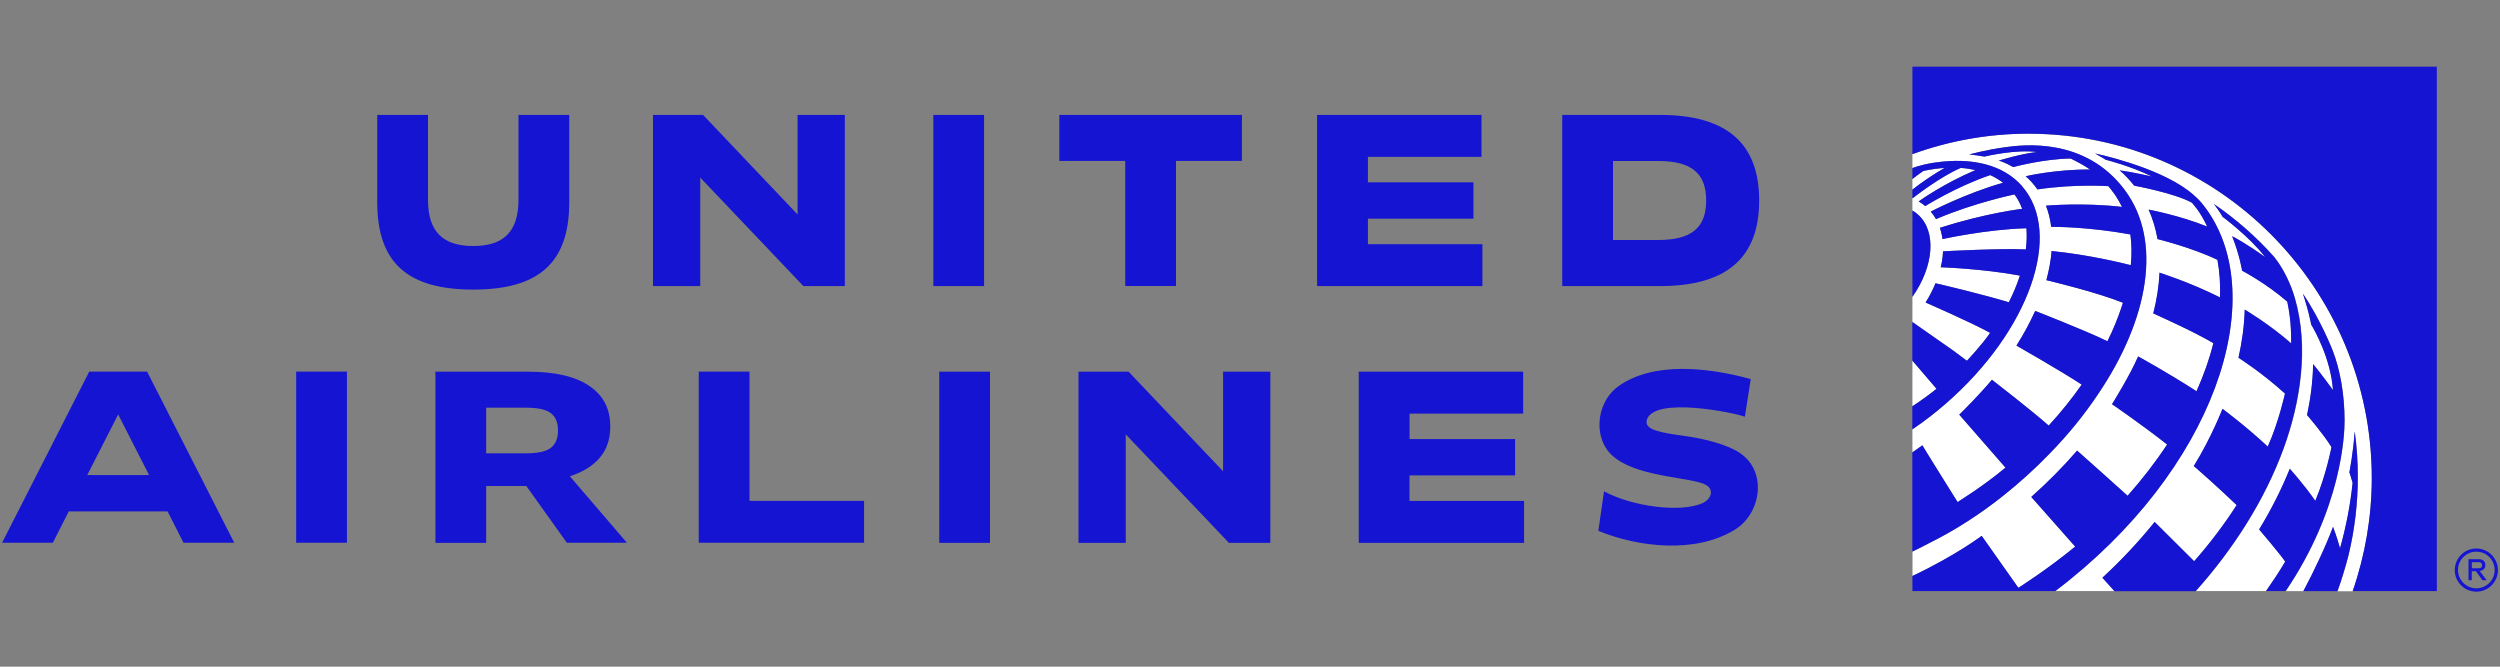
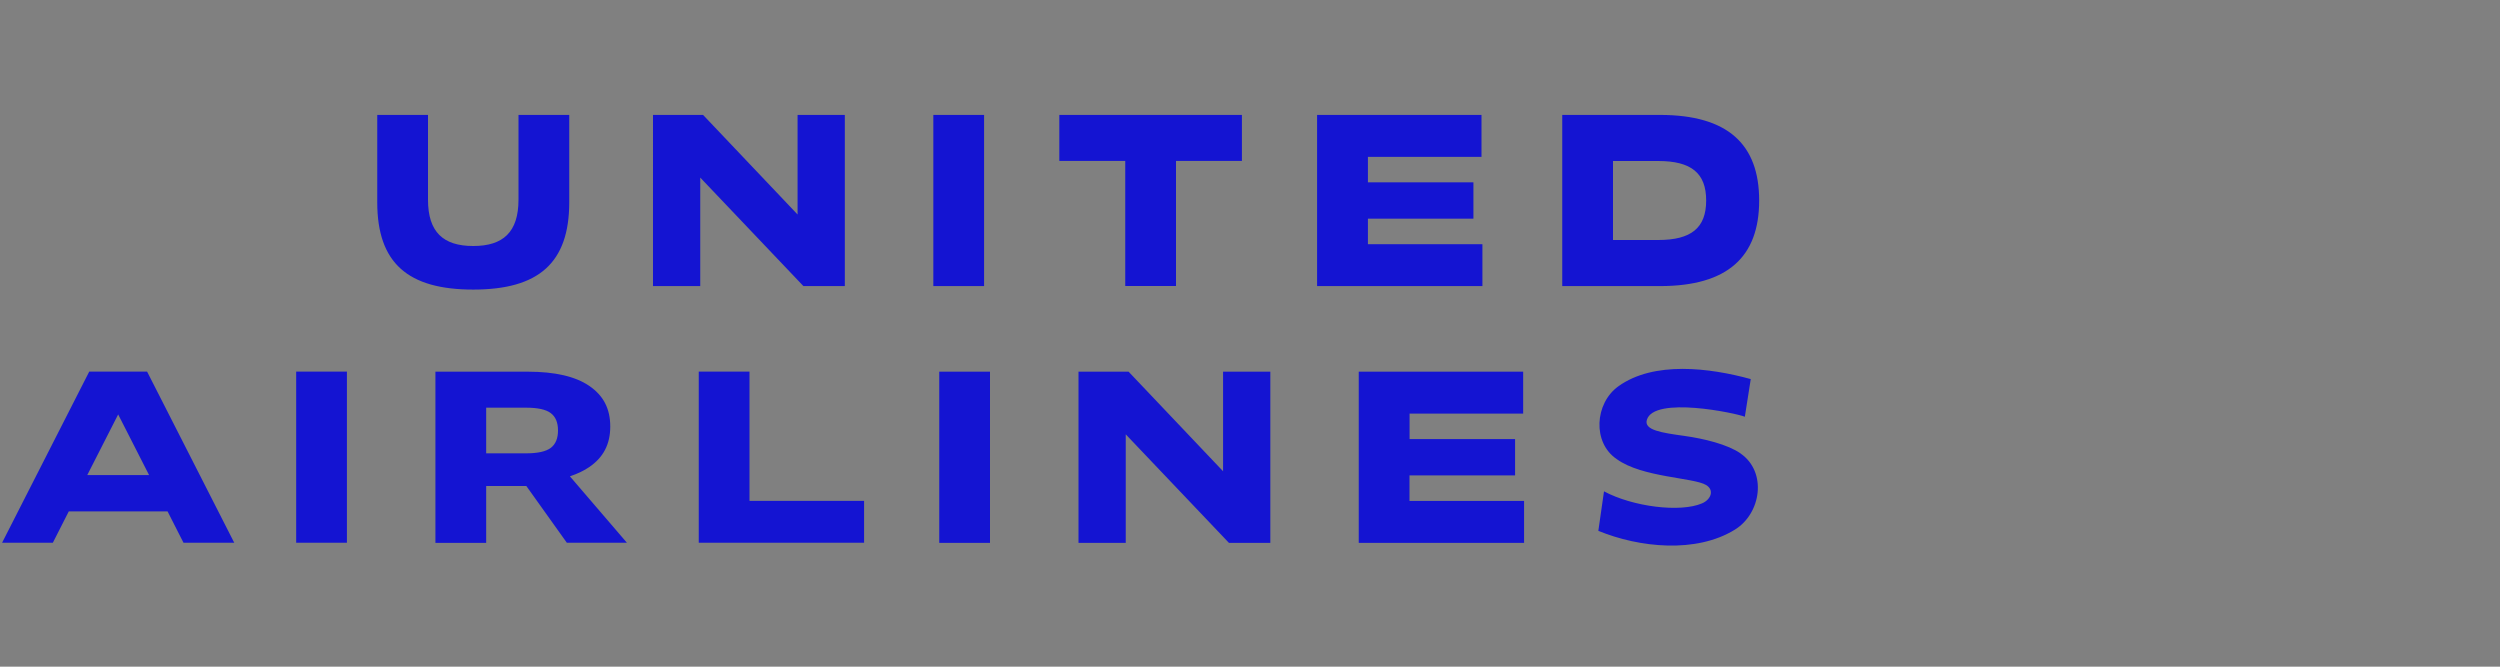
<svg xmlns="http://www.w3.org/2000/svg" id="Capa_1" viewBox="0 0 300 80">
  <rect x="0" y="0" width="300" height="80" fill="#808080" stroke="none" />
  <defs>
    <style>.cls-1{fill:#1414d2;}.cls-1,.cls-2{stroke-width:0px;}.cls-2{fill:#fff;}</style>
  </defs>
-   <path class="cls-2" d="m234.52,42.15c-1.48-1.04-5.03-3.52-5.03-3.52v-3.01c2.56-3.64,2.93-7.82.68-9.86-.21-.19-.44-.36-.68-.5v-1.5l.04.02s3.21-2.54,5.76-3.63c.61.04,1.2.13,1.76.26-3.81,1.62-6.62,3.62-6.81,3.76.39.23.75.52.79.56.05-.03,3.74-2.34,7.8-3.72.55.25,1.08.57,1.54.92-4.42,1.24-8.68,3.46-8.68,3.46.24.28.45.58.63.9.03-.01.06-.02.08-.03,4.53-1.94,9.34-2.93,9.34-2.93.38.52.69,1.09.92,1.73,0,0-4.32.49-9.87,2.28.25.77.31,1.34.31,1.35,0,0,5.24-1.17,10.07-1.3.07.78.04,1.65-.07,2.54-2.86-.15-9.67.21-9.94.23,0,0-.02.98-.28,1.91,0,0,4.98.16,9.51,1-.35,1.08-.8,2.15-1.33,3.2-3.02-.91-7.6-2.01-8.8-2.28-.32.78-.72,1.56-1.19,2.31,0,0,5.6,2.44,7.74,3.64h0,0c-.93,1.4-2.78,3.35-2.78,3.35-.54-.4-1.04-.78-1.52-1.13Zm-3.71-21.64c-.45.3-.89.63-1.32.97v1.28c1.14-.9,2.6-1.88,3.86-2.6-.82.05-1.66.17-2.54.36Zm-1.32,22.74v5.49c.97-.63,1.95-1.33,2.9-2.1l-2.9-3.39Zm13.97-27.21c-4.77,0-9.45.82-13.92,2.44l-.05.02v1.67c.27-.1.73-.26,1.41-.42.34-.08.68-.14,1.01-.2.11-.02.24-.04.35-.05,4.38-.63,8.14.26,10.41,2.86,4.95,5.68.85,17.35-9.16,26.06-1.28,1.11-2.59,2.12-3.91,3.02-.04.02-.07.05-.11.07v2.78c.4-.28.8-.56,1.2-.85.54.92,4.17,6.71,4.23,6.81.27-.17,1.05-.67,2-1.32,1.09-.75,2.38-1.68,3.58-2.68.05-.05.11-.09.16-.14l-5.54-6.35c.56-.55,2.44-2.41,3.92-4.19.35.27,4.96,3.85,6.81,5.5,1.46-1.59,2.79-3.24,3.96-4.92-2.54-1.67-7.83-4.68-7.83-4.68.88-1.39,1.63-2.79,2.25-4.16,0,0,6.16,2.41,8.67,3.64.66-1.34,1.22-2.69,1.67-4.03.07-.2.13-.39.19-.59-3.12-1.26-8.69-2.59-9.19-2.71.33-1.2.54-2.38.63-3.5,4.51.45,8.64,1.48,9.5,1.7.13-1.3.11-2.54-.05-3.69-5.03-.91-8.98-.91-9.5-.91-.11-.89-.32-1.74-.63-2.54,0,0,4.47-.39,9.13.15-.24-.48-.55-1.03-.86-1.48-.24-.35-.78-1.01-.78-1.01,0,0-3.94-.3-8.51.39-.44-.63-.92-1.15-1.41-1.58.09-.02,3.55-.82,7.72-.81-1.15-.79-2.34-1.32-2.34-1.32h0c-3.23.06-6.61.96-6.88,1.03-.92-.54-1.64-.76-1.73-.78,0,0,0,0,0,0,0,0,0,0,0,0,.26-.08,2.75-.83,4.58-1.03,0,0,0,0,0,0-2.49-.33-5.91.45-6.3.55-.53-.11-1.28-.2-1.82-.25,0,0,1.84-.53,4.28-.87,2.22-.31,9.66-1.22,14.41,5.17,4.5,6.06,2.86,15.46-3.24,24.47-1.61,2.42-3.54,4.81-5.77,7.09-1.87,1.94-3.77,3.63-5.57,5.06-2.82,2.25-5.85,4.2-8.97,5.74-.65.35-1.3.67-1.96.99v2.93c5.22-2.47,8.31-4.82,8.31-4.82l4.4,6.24s3.41-2.13,6.82-4.94h0s0,0,0,0l-5.27-5.96s0,0,0,0c2.01-1.78,3.85-3.65,5.5-5.56,0,0,5.46,4.85,6.06,5.42,1.73-1.95,3.33-4.01,4.74-6.15-2.84-2.26-6.55-4.8-6.61-4.84h0s0,0,0,0h0s2.23-3.56,3.13-5.74c0,0,3.6,1.97,7.01,4.18.83-1.86,1.53-3.8,2.02-5.77-2.24-1.35-7.21-3.57-7.21-3.57.43-1.67.68-3.31.75-4.89,0,0,3.62,1.15,7.26,2.97.06-1.53-.04-3.05-.31-4.51-3.09-1.48-7.19-2.49-7.19-2.49-.22-1.24-.57-2.43-1.07-3.54,0,0,3.73.7,7.03,2.04-.83-1.83-1.84-2.87-1.84-2.87-2.11-1.16-6.92-2.04-6.92-2.04-.52-.66-1.12-1.29-1.74-1.84,1.51.21,3.87.74,3.87.74-2.59-1.27-5.52-2-5.55-2.01,0,0-.58-.38-1.27-.75,0,0,7.25,1.49,11.19,4.46.36.27.7.57,1.05.9.4.38.74.81,1.05,1.23,7.85,10.74,1.06,31.44-18.07,45.92h7.12c-.39-.43-1.35-1.49-1.45-1.61,2.24-2.06,4.35-4.31,6.27-6.69l4.74,4.72h0c1.86-2.11,3.58-4.37,5.1-6.74,0,0-2.49-2.39-5.14-4.69,2.13-3.44,3.44-6.86,3.44-6.86.2.15,2.78,2.07,5.43,4.53,1.28-2.8,2.07-6.36,2.07-6.36-2.76-2.51-5.58-4.3-5.58-4.3.42-1.9.69-3.85.75-5.78,0,0,3,1.78,5.58,4.06.02-1.69-.12-3.37-.48-5.02-2.57-2.22-5.42-3.71-5.42-3.71,0,0-.28-1.87-1.19-4.12,0,0,.01,0,.02,0,.18.09,1.54.78,3.94,2.49-1.87-2.43-5.1-4.83-5.1-4.83-.31-.52-.66-1.04-1.05-1.54,2.65,1.81,5.07,3.94,7.21,6.33.79.99,1.52,2.26,2.08,3.71.15.4.29.79.4,1.18,1.76,5.93.68,12.6-1.31,18.06-2.29,6.29-6.09,12.17-10.56,17.17h8.43c.82-1.16,1.55-2.26,2.3-3.53-.56-.86-3.13-3.86-3.13-3.86,1.41-2.31,2.68-4.8,3.68-7.28,0,0,1.72,1.9,3.06,3.85,1.32-3.16,1.94-6.45,1.94-6.45-.91-1.51-2.93-3.85-2.93-3.85.43-1.99.7-4.05.73-6.11,1.01,1.21,2.38,3.12,2.38,3.12,0,0,0,0,0-.01-.26-3.75-2.19-7.15-2.62-7.87-.01-.07-.03-.15-.04-.23-.25-1.3-.71-2.75-.95-3.47,2.17,3.21,3.57,6.82,3.57,6.82.9,2.32,1.43,5.25,1.43,8.44,0,1.69-.34,10.5-7.07,20.44h2.13c1.25-2.34,2.63-5.24,3.56-7.71,0,0,0,0,0,0,.03.08.49,1.3.84,2.57.71-2.53,1.23-5.15,1.51-7.85h0c-.09-.35-.28-.92-.39-1.27,0,0,.46-2.29.64-4.91.25,1.8.37,3.62.37,5.47,0,3.2-.38,6.34-1.11,9.37-.38,1.49-.83,2.96-1.33,4.34h1.82c1.51-4.36,2.29-8.96,2.29-13.58,0-22.78-18.46-41.31-41.15-41.31Z" />
-   <path class="cls-1" d="m296.62,67.47v.72h.83c.27,0,.4-.13.4-.36s-.14-.37-.4-.37h-.83Zm-.39-.37h1.23c.48,0,.79.28.79.7s-.28.67-.69.72l.84,1.1h-.51l-.78-1.08h-.5v1.08h-.39v-2.53Zm.93-.9c1.22,0,2.2.99,2.2,2.2s-.99,2.2-2.2,2.2-2.2-.99-2.2-2.2.99-2.2,2.2-2.2m0-.38c-1.43,0-2.59,1.16-2.59,2.59s1.16,2.59,2.59,2.59,2.59-1.16,2.59-2.59-1.16-2.59-2.59-2.59h0Zm-20.76,5.11c1.25-2.34,2.63-5.24,3.56-7.71,0,0,0,0,0,0,.03.08.49,1.3.84,2.57.71-2.53,1.23-5.15,1.51-7.85h0c-.09-.35-.28-.92-.39-1.27,0,0,.46-2.29.64-4.91.25,1.8.37,3.62.37,5.47,0,3.2-.38,6.34-1.11,9.37-.38,1.49-.83,2.96-1.33,4.34h-4.09Zm-4.49,0h2.36c6.73-9.94,7.07-18.76,7.07-20.44,0-3.19-.54-6.12-1.43-8.44,0,0-1.4-3.61-3.57-6.82.24.72.69,2.17.95,3.47.02.09.03.16.04.23.43.71,2.36,4.12,2.62,7.87,0,0,0,.01,0,.01,0,0-1.37-1.91-2.38-3.12-.04,2.06-.3,4.12-.73,6.11,0,0,2.02,2.34,2.93,3.85,0,0-.62,3.3-1.94,6.45-1.34-1.95-3.06-3.85-3.06-3.85-1,2.48-2.27,4.98-3.68,7.28,0,0,2.56,3,3.13,3.86-.75,1.27-1.49,2.37-2.3,3.53Zm-8.43,0c4.47-5,8.27-10.87,10.56-17.17,1.98-5.46,3.06-12.13,1.31-18.06-.12-.39-.25-.79-.4-1.18-.56-1.45-1.29-2.72-2.08-3.71-2.14-2.39-4.56-4.52-7.21-6.33.39.5.75,1.02,1.05,1.54,0,0,3.23,2.39,5.1,4.83-2.4-1.71-3.76-2.41-3.94-2.49,0,0-.01,0-.02,0,.91,2.25,1.19,4.11,1.19,4.12,0,0,2.85,1.49,5.42,3.71.36,1.64.5,3.33.48,5.02-2.59-2.28-5.58-4.06-5.58-4.06-.05,1.93-.32,3.88-.75,5.78,0,0,2.83,1.79,5.58,4.3,0,0-.79,3.56-2.07,6.36-2.64-2.46-5.22-4.38-5.43-4.53,0,0-1.31,3.42-3.44,6.86,2.65,2.3,5.14,4.69,5.14,4.69-1.52,2.37-3.24,4.63-5.1,6.74h0s-4.74-4.71-4.74-4.71c-1.92,2.38-4.03,4.62-6.27,6.69.11.12,1.06,1.18,1.45,1.61h9.74Zm1.22-45.92c-.31-.42-.65-.85-1.05-1.23-.35-.33-.69-.63-1.05-.9-3.94-2.97-11.19-4.46-11.19-4.46.69.37,1.27.75,1.27.75.03,0,2.96.74,5.55,2.01,0,0-2.36-.54-3.87-.74.63.55,1.22,1.18,1.74,1.84,0,0,4.81.88,6.92,2.04,0,0,1.01,1.04,1.84,2.87-3.3-1.34-7.03-2.04-7.03-2.04.5,1.11.85,2.3,1.07,3.54,0,0,4.11,1.01,7.19,2.49.27,1.47.36,2.98.31,4.51-3.64-1.83-7.26-2.97-7.26-2.97-.07,1.58-.33,3.22-.75,4.89,0,0,4.98,2.22,7.21,3.57-.49,1.98-1.19,3.91-2.02,5.77-3.41-2.21-7.01-4.18-7.01-4.18-.91,2.17-3.13,5.73-3.13,5.73h0s0,0,0,0h0c.06.04,3.76,2.58,6.61,4.84-1.41,2.14-3.01,4.2-4.74,6.15-.6-.57-6.06-5.42-6.06-5.42-1.65,1.91-3.49,3.77-5.5,5.56,0,0,0,0,0,0l5.27,5.96s0,0,0,0h0c-3.42,2.81-6.82,4.95-6.82,4.95l-4.4-6.24s-3.09,2.35-8.31,4.82v1.81h17.14c19.13-14.48,25.92-35.18,18.07-45.92Zm-9.7-2.17c-4.75-6.4-12.19-5.48-14.41-5.17-2.44.34-4.28.87-4.28.87.54.05,1.29.15,1.82.25.39-.09,3.81-.87,6.3-.55,0,0,0,0,0,0-1.83.2-4.32.95-4.58,1.03,0,0,0,0,0,0,0,0,0,0,0,0,.09.03.81.24,1.73.78.27-.07,3.65-.97,6.88-1.03h0s1.19.53,2.34,1.32c-4.17-.02-7.62.78-7.72.81.49.43.97.95,1.41,1.58,4.57-.68,8.51-.39,8.51-.39,0,0,.54.65.78,1.01.3.44.62.99.86,1.48-4.67-.55-9.13-.15-9.13-.15.31.79.52,1.64.63,2.54.52,0,4.47,0,9.5.91.16,1.15.18,2.39.05,3.69-.86-.22-4.99-1.25-9.5-1.7-.09,1.13-.31,2.3-.63,3.5.5.12,6.07,1.45,9.19,2.71-.06.2-.12.39-.19.59-.45,1.34-1,2.68-1.67,4.03-2.51-1.24-8.67-3.64-8.67-3.64-.62,1.38-1.37,2.77-2.25,4.16,0,0,5.28,3.01,7.83,4.68-1.17,1.68-2.5,3.33-3.96,4.92-1.84-1.65-6.46-5.23-6.81-5.5-1.49,1.77-3.36,3.64-3.92,4.19l5.54,6.35c-.05.05-.1.09-.16.14-1.2.99-2.49,1.93-3.58,2.68-.95.64-1.73,1.14-2,1.32-.06-.1-3.69-5.89-4.23-6.81-.4.29-.8.58-1.2.85v11.9c.65-.31,1.31-.64,1.96-.99,3.12-1.54,6.15-3.49,8.97-5.74,1.81-1.44,3.7-3.12,5.57-5.06,2.22-2.28,4.15-4.67,5.77-7.09,6.11-9.01,7.74-18.41,3.24-24.47Zm-12.33-.48c-2.26-2.6-6.03-3.49-10.41-2.86-.12.02-.24.03-.35.05-.33.06-.67.12-1.01.2-.68.16-1.14.31-1.41.42v1.31c.43-.34.87-.66,1.32-.97.87-.19,1.72-.31,2.54-.36-1.26.72-2.72,1.7-3.86,2.6v1.01l.04.02s3.21-2.54,5.76-3.63c.61.04,1.2.13,1.76.26-3.81,1.62-6.62,3.62-6.81,3.76.39.23.75.52.79.56.05-.03,3.74-2.34,7.8-3.72.55.25,1.08.57,1.54.92-4.42,1.24-8.68,3.46-8.68,3.46.24.28.45.58.63.9.03-.01.06-.02.08-.03,4.53-1.94,9.34-2.93,9.34-2.93.38.52.69,1.09.92,1.73,0,0-4.32.49-9.87,2.28.25.77.31,1.34.31,1.35,0,0,5.24-1.17,10.07-1.3.07.78.04,1.65-.07,2.54-2.86-.15-9.67.21-9.94.23,0,0-.02.98-.28,1.91,0,0,4.98.16,9.51,1-.35,1.08-.8,2.15-1.33,3.2-3.02-.91-7.6-2.01-8.8-2.28-.32.78-.72,1.56-1.19,2.31,0,0,5.6,2.44,7.74,3.64h0,0c-.93,1.4-2.78,3.35-2.78,3.35-.54-.4-1.04-.78-1.52-1.13-1.48-1.04-5.03-3.52-5.03-3.52v4.63l2.9,3.39c-.96.77-1.93,1.47-2.9,2.1v2.76s.07-.05.11-.07c1.33-.9,2.64-1.91,3.91-3.02,10.01-8.71,14.12-20.38,9.16-26.06Zm-13.18,13.26c2.56-3.64,2.93-7.82.68-9.86-.21-.19-.44-.36-.68-.5v10.36Zm13.97-19.58c22.69,0,41.15,18.53,41.15,41.31,0,4.62-.78,9.22-2.29,13.58h10.1V8h-62.93v10.5l.05-.02c4.47-1.62,9.15-2.44,13.92-2.44Z" />
  <path class="cls-1" d="m146.77,44.6h5.67v20.54h-4.97l-12.38-13.02v13.02h-5.67v-20.54h6.01l11.34,11.95v-11.95Zm-34.06,20.54h6.09v-20.54h-6.09v20.54Zm56.44-8.09h12.66v-4.36h-12.66v-3.06h13.63v-5.03h-19.73v20.54h19.84v-5.03h-13.75v-3.06Zm-112.37-22.3c7.82,0,11.53-3.16,11.53-10.48v-10.48s-6.09,0-6.09,0v10.17c0,3.91-1.86,5.56-5.43,5.56-3.58,0-5.43-1.65-5.43-5.56v-10.17h-6.09v10.48c0,7.32,3.7,10.48,11.53,10.48Zm38.93-20.96h5.67v20.54h-4.97l-12.38-13.02v13.02h-5.67V13.79h6.01l11.34,11.95v-11.95Zm16.29,0h6.09v20.54h-6.09V13.79Zm75.47,20.54h11.73c8.16,0,11.9-3.54,11.9-10.27s-3.74-10.27-11.9-10.27h-11.73v20.54Zm6.09-15.01h5.42c3.97,0,5.76,1.45,5.76,4.74s-1.79,4.74-5.76,4.74h-5.42v-9.49Zm-29.42,9.98h13.75v5.03h-19.84V13.79h19.73v5.03h-13.63v3.06h12.66v4.36h-12.66v3.06Zm-37.02-15.51h21.91v5.52h-7.91v15.01h-6.09v-15.01h-7.91v-5.52Zm-37.18,46.31v-15.51h-6.09v20.54h19.84v-5.03h-13.75Zm-21.91,5.03h7.2l-6.84-7.97c.9-.31,1.68-.67,2.33-1.12,1.67-1.15,2.51-2.71,2.51-4.86s-.83-3.71-2.5-4.86c-1.67-1.15-4.14-1.72-7.41-1.72h-11.07v20.54h6.09v-6.82h4.82l4.87,6.82Zm-9.69-16.21h4.79c1.41,0,2.4.22,2.97.66.58.44.86,1.13.86,2.08s-.29,1.64-.86,2.08c-.58.44-1.57.66-2.97.66h-4.79v-5.48Zm150.53,5.49c-1.54-1.07-4.34-1.77-6.8-2.11-2.64-.37-4.81-.68-4.45-1.91.84-2.9,10.75-.81,11.76-.38l.71-4.52c-4.94-1.36-11.63-2.19-15.88.86-2.85,2.04-3.15,6.77-.19,8.75,3.03,2.2,9.22,2.2,10.71,3.1,1.03.62.57,1.75-.48,2.2-2.62,1.13-8.32.41-11.77-1.44l-.68,4.74c4.91,2.02,11.73,2.73,16.38-.14,3.17-1.95,3.89-6.92.69-9.14Zm-173.33,10.72h6.09v-20.54h-6.09v20.54Zm-15.43-3.76h-11.86l-1.91,3.76H.25l10.46-20.54h6.94l10.46,20.54h-6.09l-1.91-3.76Zm-2.22-4.36l-3.71-7.28-3.71,7.28h7.42Z" />
</svg>